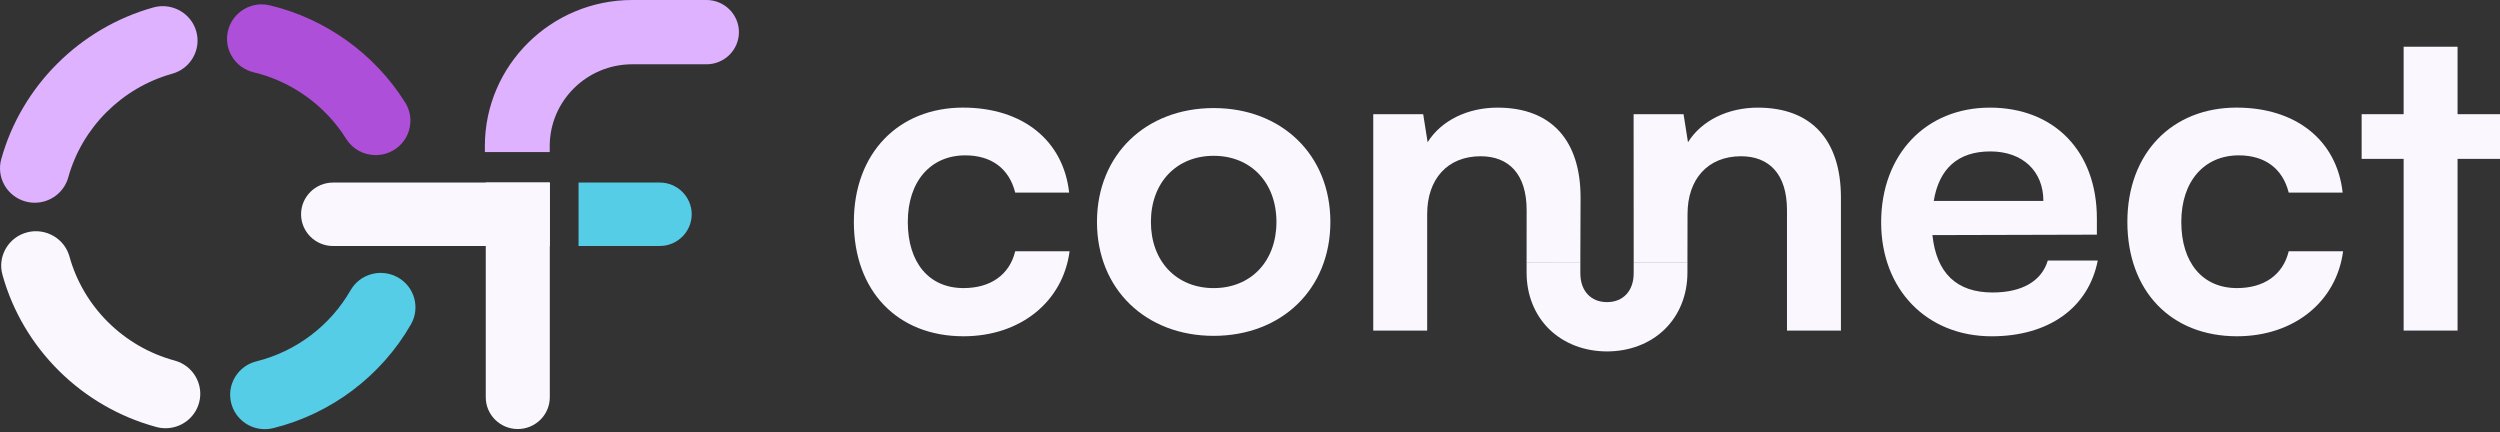
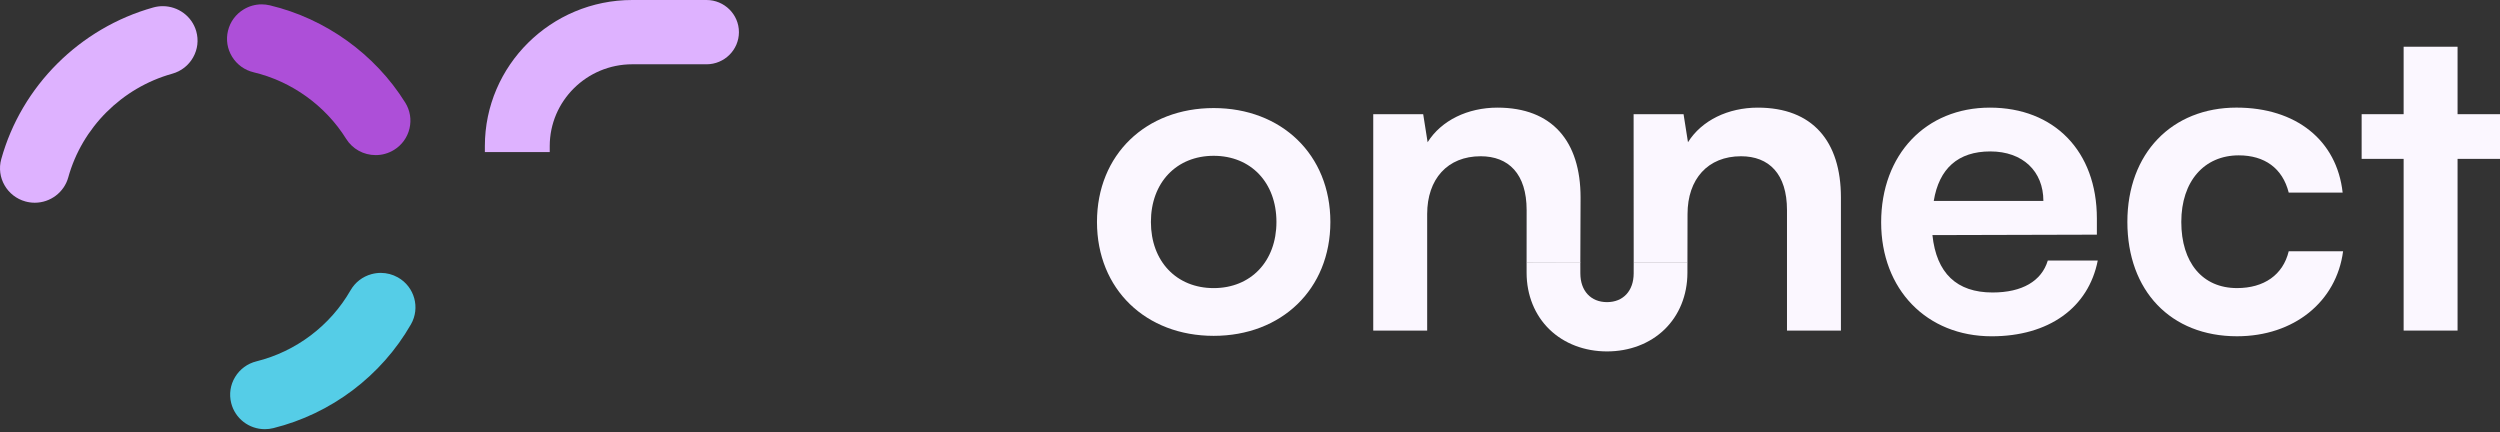
<svg xmlns="http://www.w3.org/2000/svg" width="428" height="74" viewBox="0 0 428 74" fill="none">
  <rect x="0" y="0" width="428" height="74" fill="#333333" stroke="none" />
  <path d="M108.243 11.006H120.953C124.015 11.006 126.505 8.537 126.505 5.503C126.505 2.469 124.014 0 120.953 0H108.243C94.329 0 83.009 11.217 83.009 25.006V26.039H94.114V25.006C94.114 17.286 100.452 11.005 108.243 11.005V11.006Z" fill="#DEB2FF" />
  <path d="M46.208 0.914C45.741 0.802 45.268 0.746 44.8 0.746C43.721 0.746 42.659 1.04 41.714 1.612C40.357 2.434 39.404 3.731 39.032 5.265C38.659 6.796 38.912 8.378 39.741 9.721C40.57 11.064 41.878 12.008 43.422 12.376C49.936 13.929 55.706 18.079 59.255 23.76C60.347 25.509 62.241 26.554 64.32 26.554C65.421 26.554 66.501 26.249 67.444 25.671C68.795 24.842 69.74 23.542 70.104 22.009C70.468 20.477 70.208 18.896 69.371 17.557C64.187 9.256 55.745 3.191 46.208 0.915V0.914Z" fill="#AD4FD8" />
-   <path d="M0.985 42.564C0.2 43.933 -0.002 45.523 0.42 47.041C3.922 59.673 14.021 69.659 26.775 73.104C27.288 73.243 27.816 73.313 28.343 73.313C31.016 73.313 33.375 71.526 34.078 68.967C34.941 65.831 33.068 62.584 29.903 61.729C21.187 59.376 14.286 52.551 11.892 43.918C11.167 41.306 8.763 39.586 6.15 39.586C5.631 39.586 5.104 39.654 4.58 39.796C3.048 40.213 1.771 41.196 0.985 42.565V42.564Z" fill="#FBF7FF" />
  <path d="M70.354 55.528C71.974 52.702 70.972 49.097 68.12 47.491C67.213 46.98 66.209 46.719 65.193 46.719C64.662 46.719 64.129 46.79 63.603 46.933C62.07 47.351 60.794 48.336 60.009 49.705C56.544 55.75 50.675 60.18 43.906 61.86C42.365 62.242 41.066 63.196 40.249 64.547C39.432 65.897 39.195 67.482 39.581 69.009C40.245 71.638 42.616 73.474 45.347 73.474C45.833 73.474 46.321 73.414 46.795 73.296C56.704 70.837 65.291 64.36 70.354 55.527V55.528Z" fill="#55CDE7" />
  <path d="M27.864 1.055C27.333 1.055 26.793 1.126 26.257 1.274C13.661 4.792 3.681 14.745 0.213 27.249C-0.656 30.383 1.21 33.634 4.373 34.495C4.892 34.636 5.424 34.707 5.953 34.707C8.62 34.707 10.977 32.925 11.685 30.373C14.055 21.828 20.875 15.026 29.484 12.621C31.014 12.195 32.284 11.203 33.06 9.829C33.837 8.456 34.028 6.865 33.596 5.349C32.859 2.756 30.464 1.055 27.863 1.055H27.864Z" fill="#DEB2FF" />
-   <path d="M118.42 36.682C118.42 33.687 115.961 31.25 112.939 31.25H99.048V42.114H112.939C115.961 42.114 118.42 39.677 118.42 36.682Z" fill="#55CDE7" />
-   <path d="M88.645 73.449C91.667 73.449 94.126 71.012 94.126 68.017V31.25H83.163V68.018C83.163 71.013 85.623 73.45 88.645 73.45V73.449Z" fill="#FBF7FF" />
-   <path d="M51.543 36.686C51.543 39.681 54.002 42.118 57.024 42.118H94.127V31.254H57.024C54.002 31.254 51.543 33.691 51.543 36.686Z" fill="#FBF7FF" />
-   <path d="M164.874 18.423C175.09 18.423 182.052 24.047 183.036 32.971H173.804C172.745 28.771 169.642 26.597 165.252 26.597C159.349 26.597 155.414 31.021 155.414 37.995C155.414 44.97 159.047 49.32 164.95 49.32C169.566 49.32 172.82 47.07 173.804 43.021H183.112C181.977 51.645 174.712 57.569 164.95 57.569C153.598 57.569 146.182 49.77 146.182 37.995C146.182 26.221 153.825 18.422 164.874 18.422V18.423Z" fill="#FBF7FF" />
  <path d="M207.781 18.5C219.36 18.5 227.76 26.45 227.76 37.998C227.76 49.547 219.359 57.497 207.781 57.497C196.203 57.497 187.803 49.547 187.803 37.998C187.803 26.45 196.203 18.5 207.781 18.5ZM207.781 49.323C214.138 49.323 218.527 44.748 218.527 37.998C218.527 31.249 214.138 26.674 207.781 26.674C201.425 26.674 197.035 31.249 197.035 37.998C197.035 44.748 201.425 49.323 207.781 49.323Z" fill="#FBF7FF" />
  <path d="M322.053 38.074C322.053 26.45 329.697 18.426 340.67 18.426C351.644 18.426 358.984 25.85 358.984 37.399V40.174L330.832 40.249C331.513 46.773 334.995 50.074 341.125 50.074C346.195 50.074 349.525 48.123 350.584 44.599H359.136C357.547 52.698 350.736 57.573 340.974 57.573C329.849 57.573 322.054 49.549 322.054 38.075L322.053 38.074ZM331.059 34.399H349.827C349.827 29.299 346.27 25.924 340.746 25.924C335.221 25.924 331.967 28.849 331.059 34.399Z" fill="#FBF7FF" />
  <path d="M382.898 18.423C393.114 18.423 400.076 24.047 401.06 32.971H391.828C390.769 28.771 387.666 26.597 383.276 26.597C377.373 26.597 373.438 31.021 373.438 37.995C373.438 44.97 377.071 49.32 382.974 49.32C387.59 49.32 390.844 47.07 391.828 43.021H401.136C400.001 51.645 392.736 57.569 382.974 57.569C371.622 57.569 364.206 49.77 364.206 37.995C364.206 26.221 371.849 18.422 382.898 18.422V18.423Z" fill="#FBF7FF" />
  <path d="M411.502 56.596V27.199H404.313V19.549H411.502V8H420.735V19.549H428V27.198H420.735V56.595H411.502V56.596Z" fill="#FBF7FF" />
  <path d="M261.36 35.975L261.353 44.914L270.552 44.941L270.593 33.8C270.593 24.2 265.75 18.426 256.365 18.426C251.295 18.426 246.754 20.6 244.408 24.35L243.651 19.551H235.1V56.597H244.332V36.649C244.332 30.649 247.814 26.75 253.489 26.75C258.257 26.75 261.36 29.749 261.36 35.974L261.36 35.975Z" fill="#FBF7FF" />
  <path d="M281.531 46.719C281.522 50.734 278.906 53.454 275.12 53.454C271.334 53.454 268.718 50.734 268.709 46.719H263.202C263.212 53.597 268.22 58.33 275.12 58.33C282.021 58.33 287.03 53.597 287.039 46.719H281.531Z" fill="#FBF7FF" />
  <path d="M275.121 60.162C271.282 60.162 267.79 58.832 265.289 56.417C262.758 53.973 261.36 50.53 261.355 46.723L261.352 44.891H270.552L270.556 46.815C270.563 49.798 272.355 51.724 275.12 51.724C277.886 51.724 279.678 49.798 279.685 46.815L279.689 44.891H288.889L288.886 46.723C288.88 50.53 287.483 53.973 284.952 56.417C282.451 58.832 278.959 60.162 275.12 60.162H275.121ZM265.193 48.55C265.527 50.623 266.434 52.413 267.866 53.795C269.674 55.541 272.251 56.502 275.121 56.502C277.991 56.502 280.568 55.541 282.376 53.795C283.808 52.413 284.716 50.622 285.049 48.55H283.218C282.916 50.225 282.193 51.691 281.084 52.851C279.586 54.421 277.467 55.285 275.121 55.285C272.775 55.285 270.656 54.421 269.158 52.851C268.049 51.69 267.327 50.225 267.024 48.55H265.193Z" fill="#FBF7FF" />
  <path d="M300.939 18.426C295.869 18.426 291.328 20.6 288.982 24.35L288.225 19.551H279.674L279.69 44.908L288.889 44.906L288.906 36.649C288.906 30.65 292.387 26.75 298.063 26.75C302.831 26.75 305.933 29.75 305.933 35.975V56.598H315.166V33.8C315.166 24.201 310.323 18.427 300.938 18.427L300.939 18.426Z" fill="#FBF7FF" />
</svg>